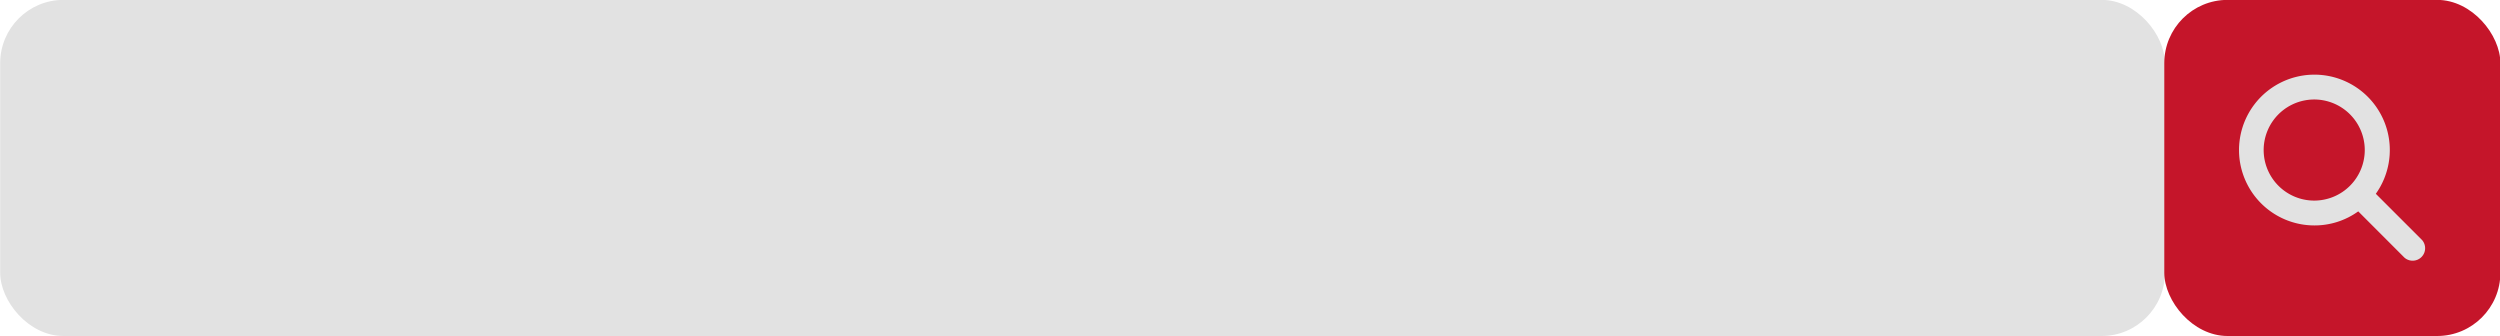
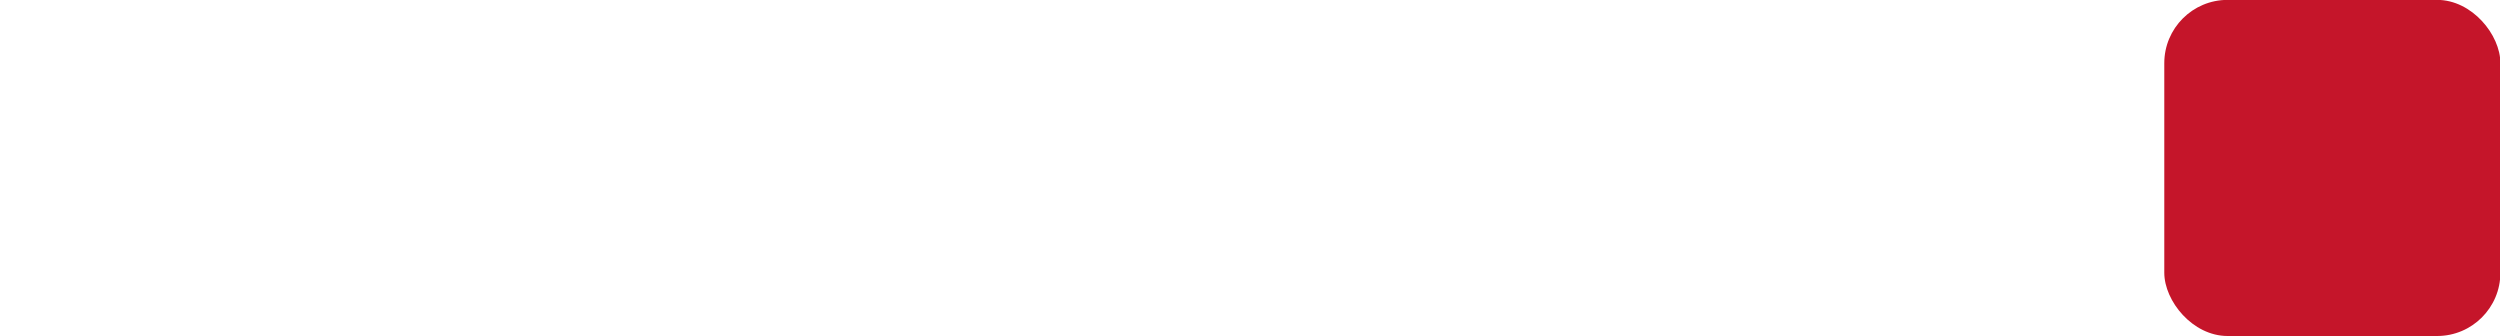
<svg xmlns="http://www.w3.org/2000/svg" data-name="Layer 1" height="59.3" preserveAspectRatio="xMidYMid meet" version="1.0" viewBox="29.6 220.4 440.7 59.3" width="440.7" zoomAndPan="magnify">
  <g id="change1_1">
-     <rect fill="#e2e2e2" height="59.25" rx="11.16" width="381.6" x="29.63" y="220.38" />
-   </g>
+     </g>
  <g id="change2_1">
    <rect fill="#c5152a" height="59.25" rx="11.16" width="59.25" x="411.12" y="220.38" />
  </g>
  <g id="change1_2">
-     <path d="M456.55,262.7l-8.14-8.14a13.29,13.29,0,1,0-10.82,5.58,13.16,13.16,0,0,0,7.72-2.48l8.14,8.15a2.2,2.2,0,0,0,3.1-3.11Zm-19-6.94a8.91,8.91,0,1,1,6.3-15.21h0a8.91,8.91,0,0,1-6.3,15.21Z" fill="#e2e2e2" />
-   </g>
+     </g>
</svg>